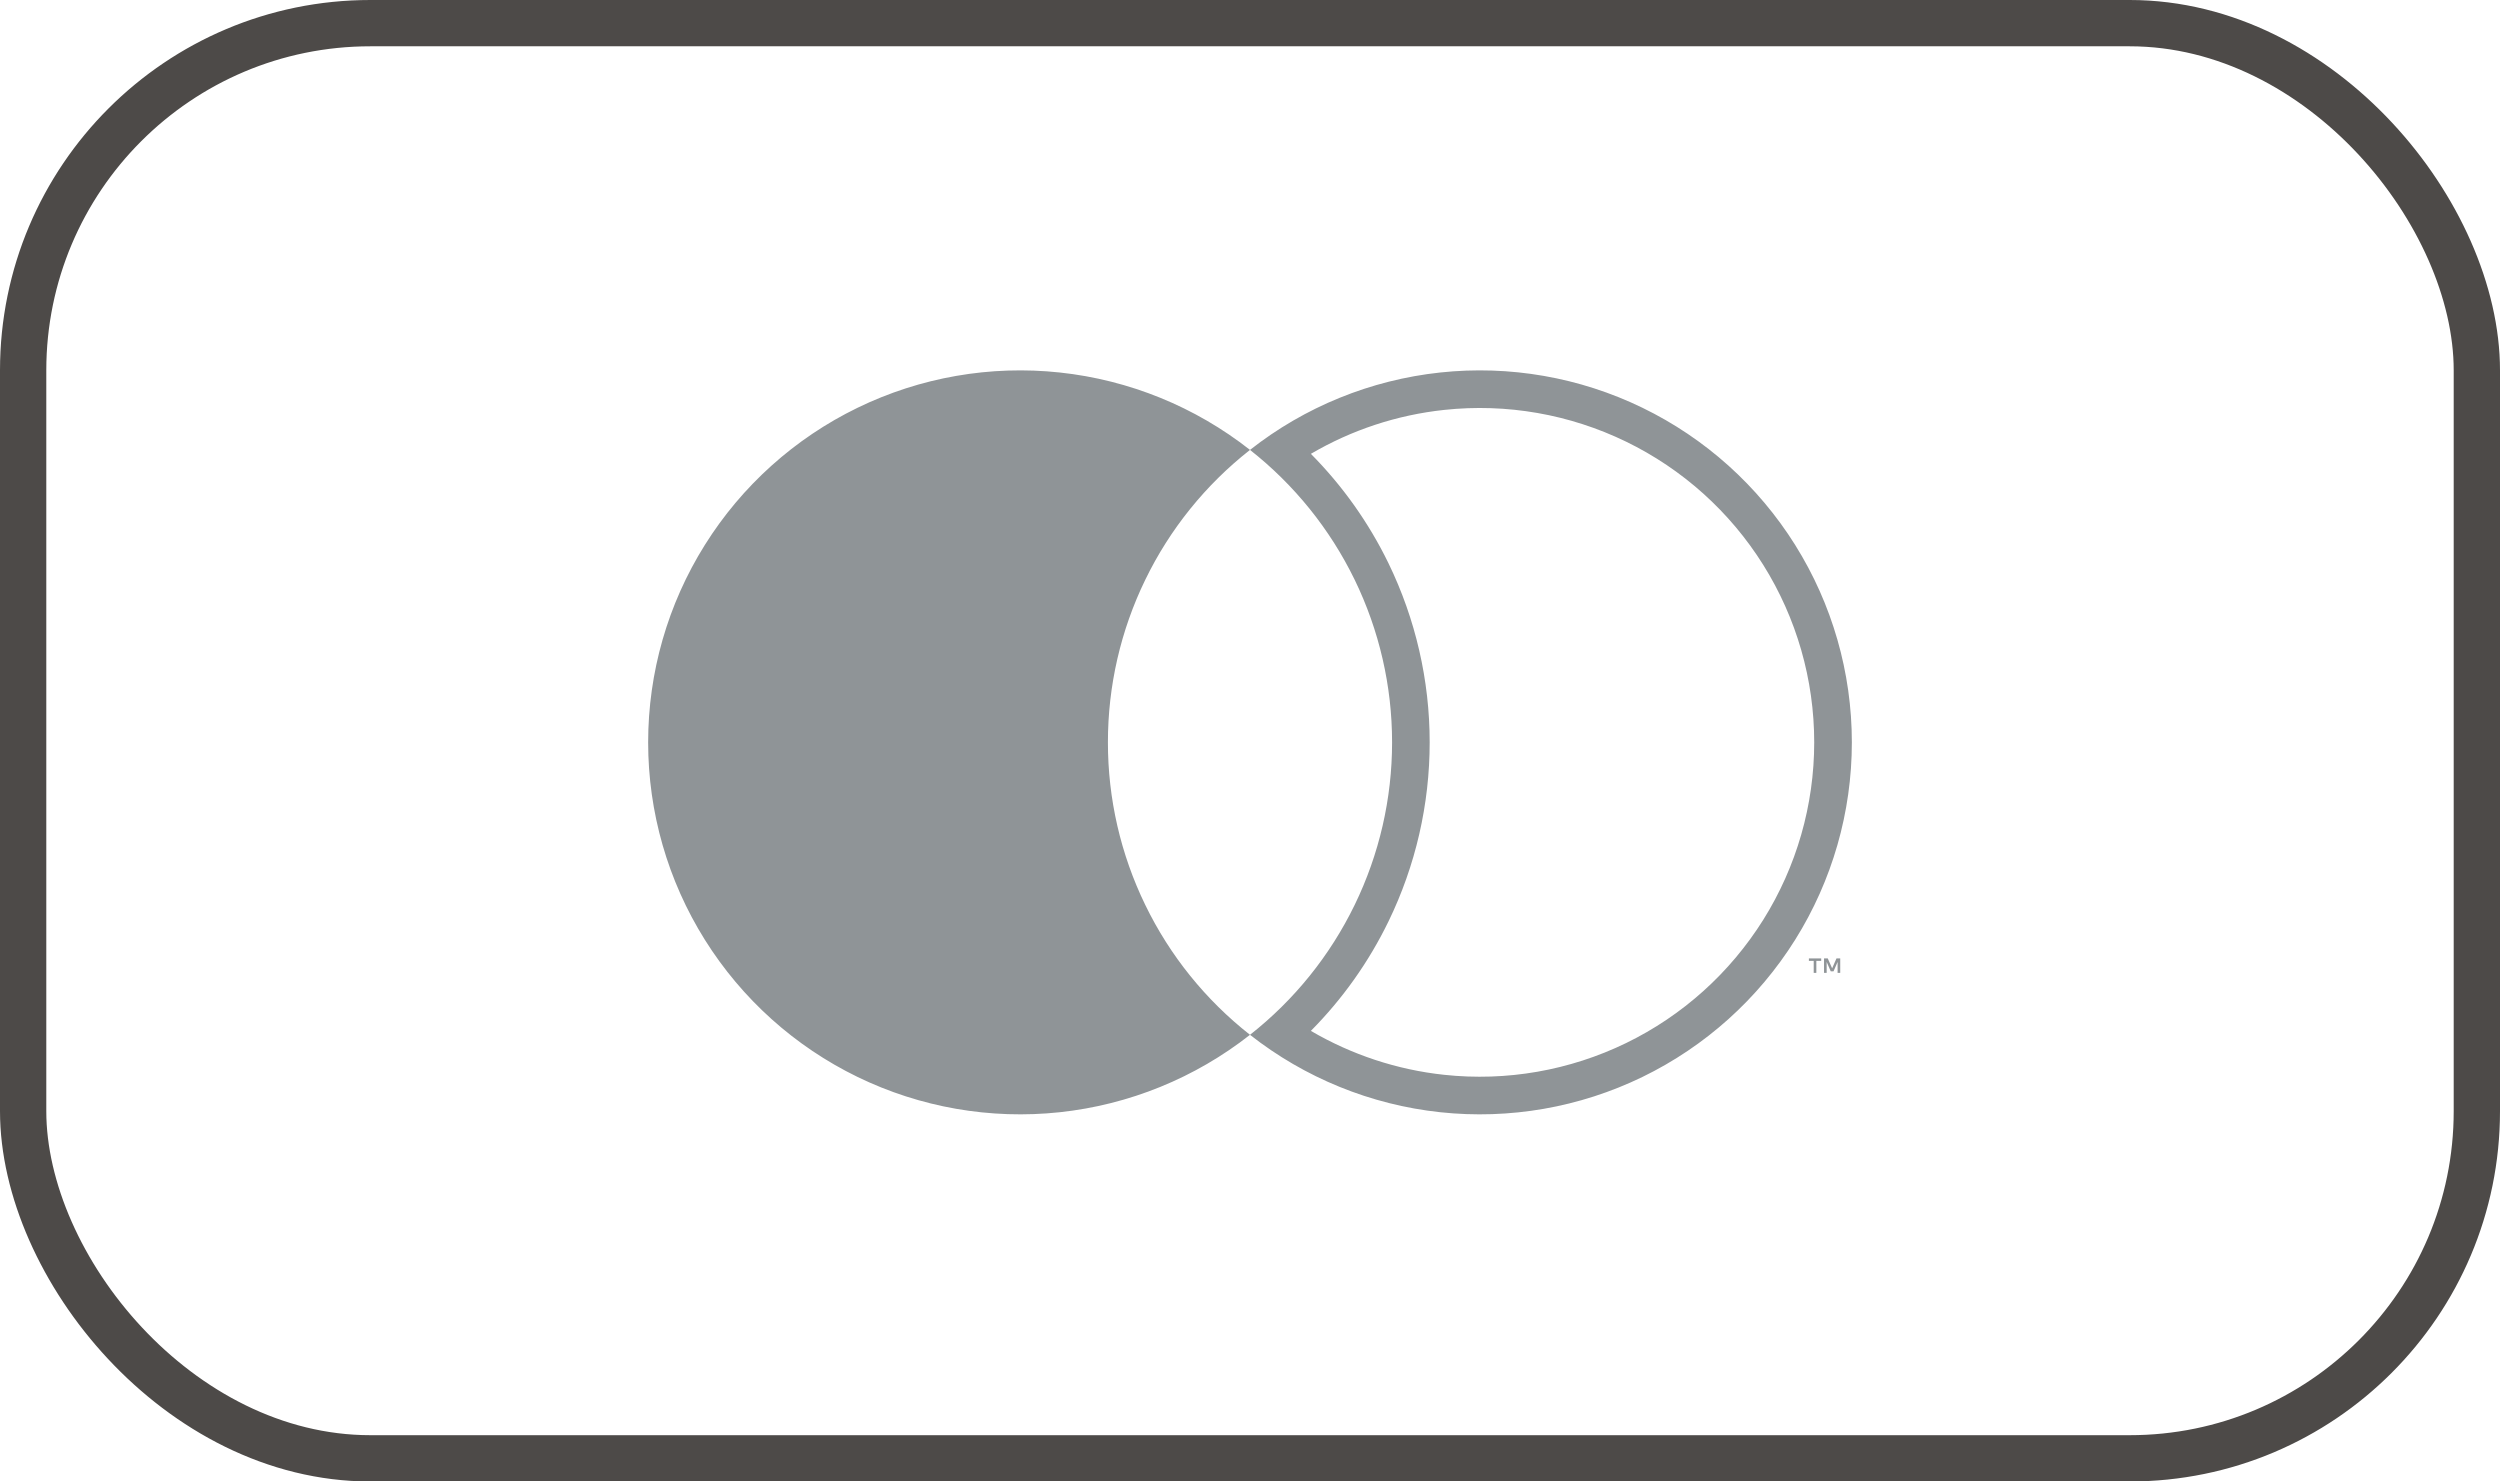
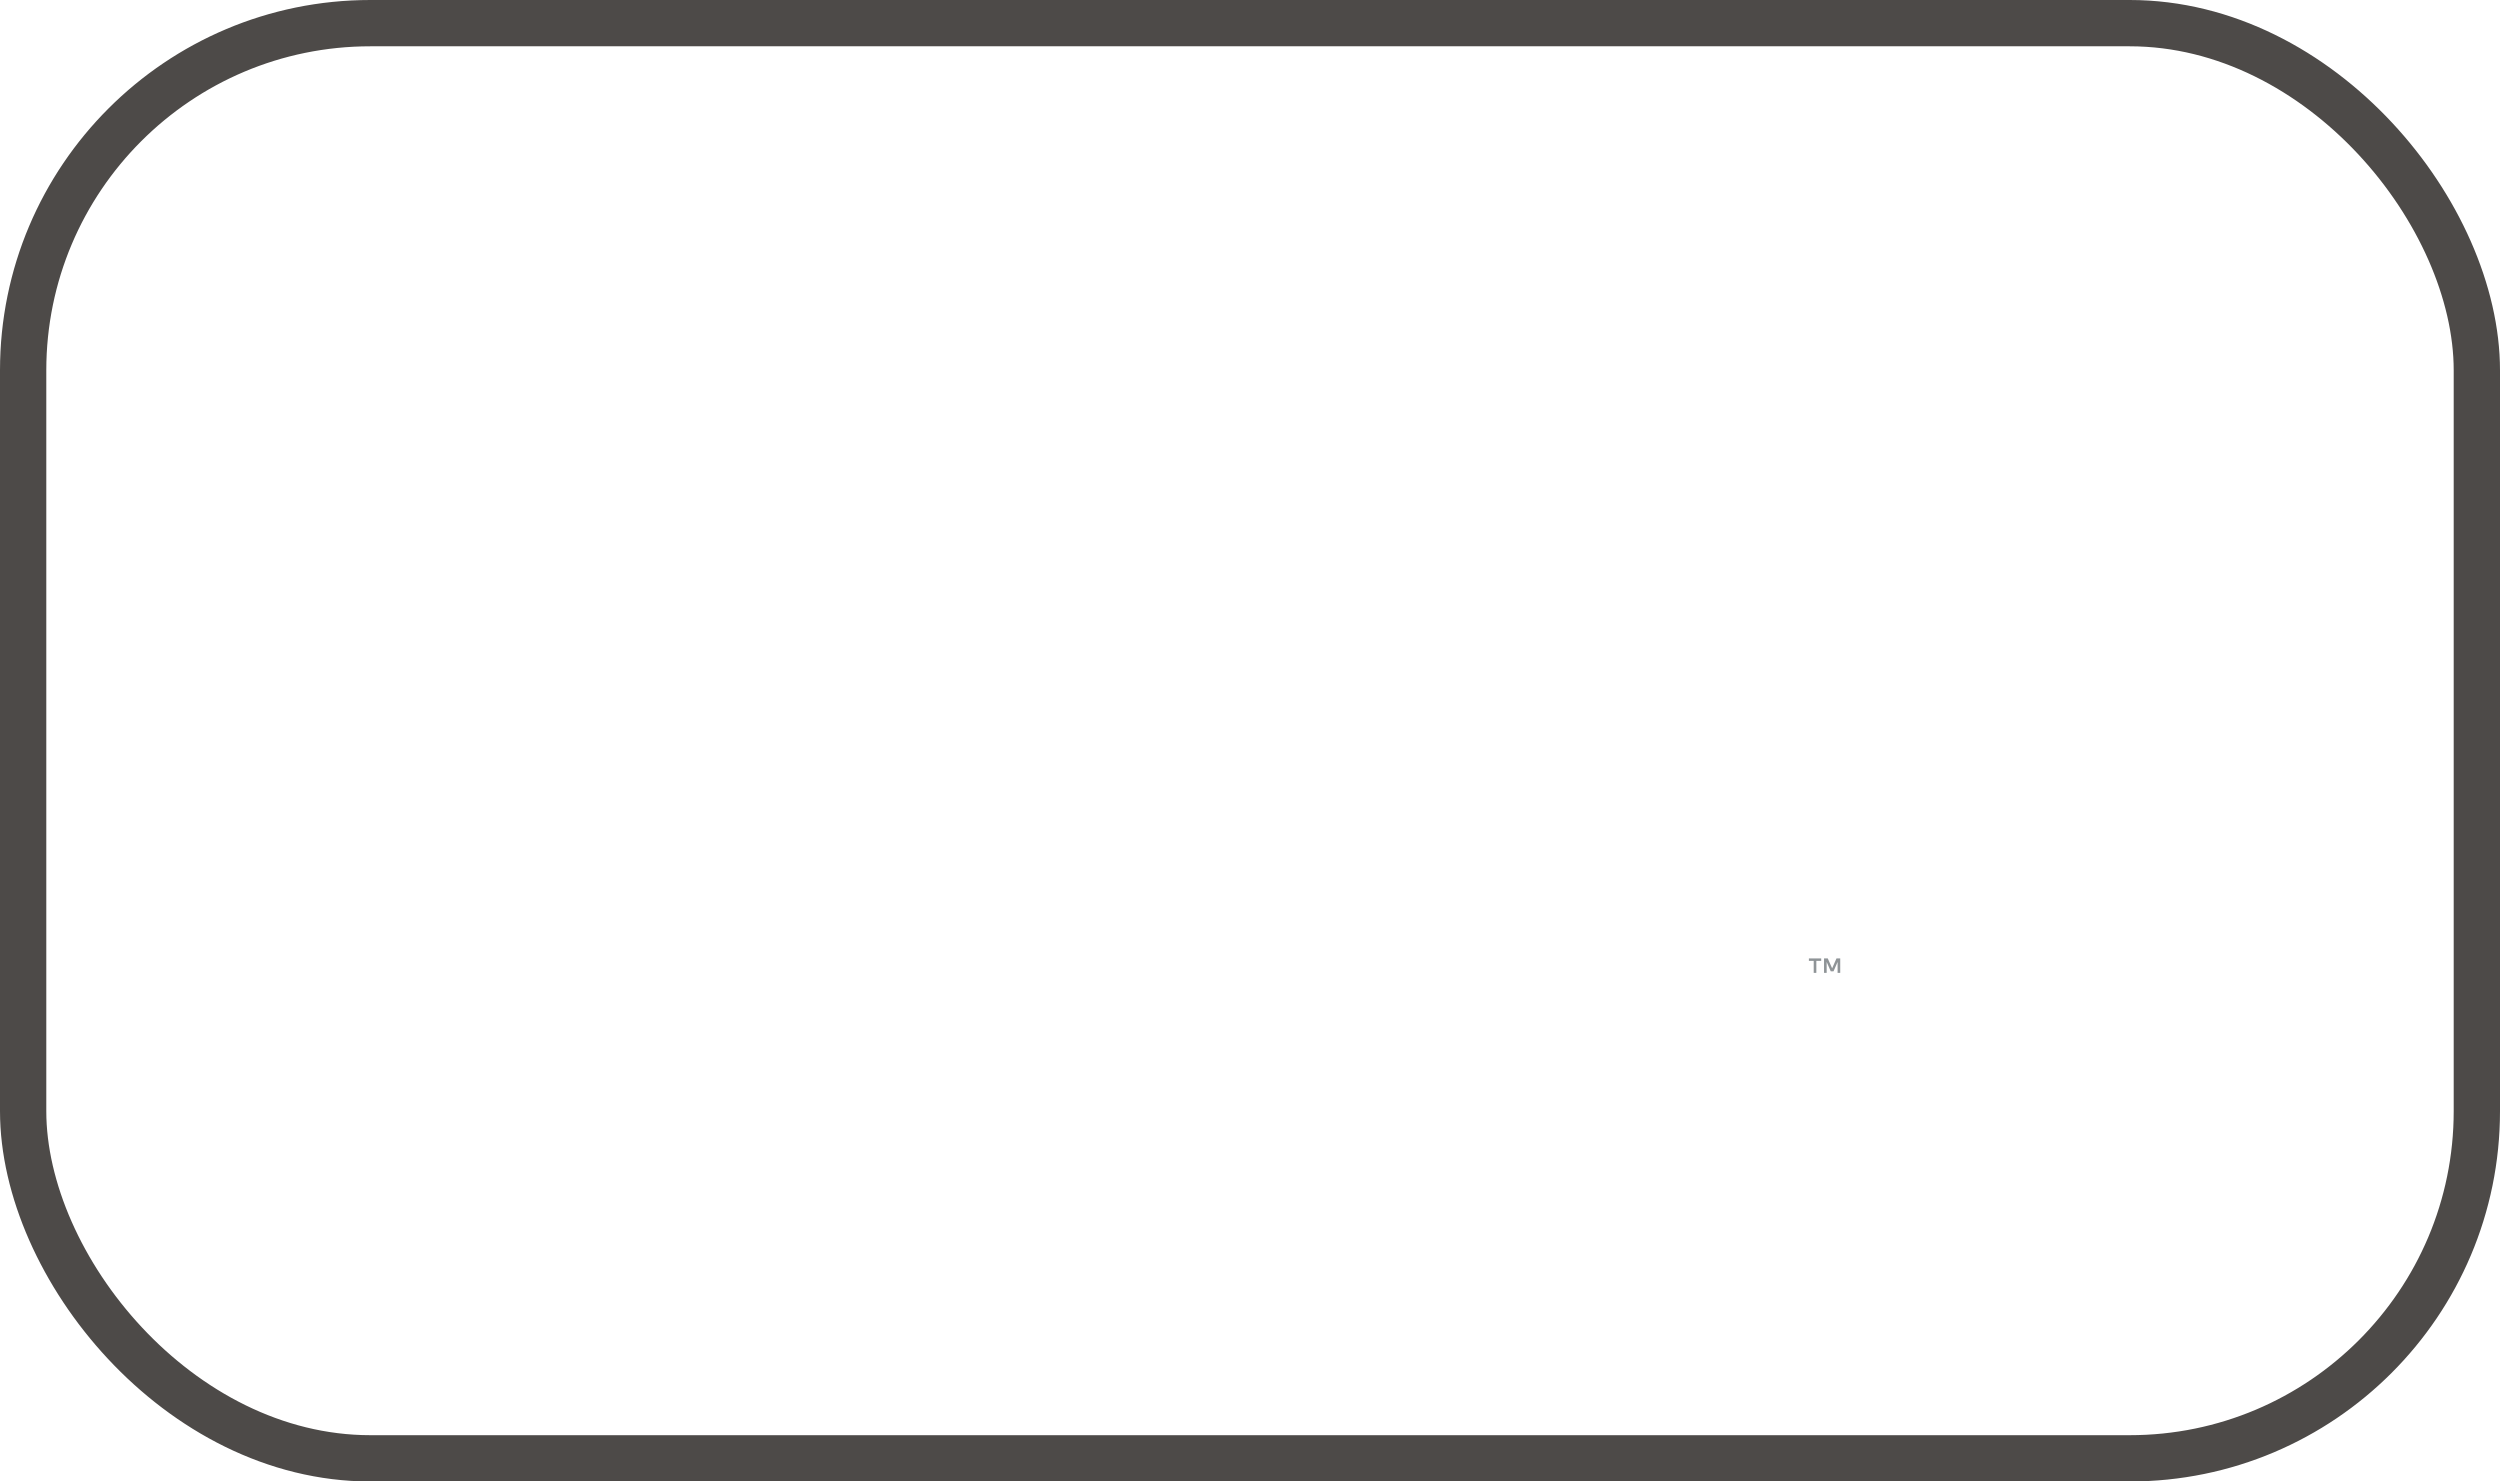
<svg xmlns="http://www.w3.org/2000/svg" width="54" height="32" viewBox="0 0 54 32" fill="none">
  <rect x="0.5" y="0.5" width="53" height="31" rx="7.5" stroke="#4D4A48" />
-   <path fill-rule="evenodd" clip-rule="evenodd" d="M27 22.352C25.815 23.283 24.391 23.863 22.892 24.024C21.393 24.185 19.879 23.921 18.523 23.262C17.167 22.603 16.024 21.576 15.224 20.298C14.424 19.02 14 17.543 14 16.035C14 14.527 14.424 13.05 15.224 11.772C16.024 10.494 17.167 9.467 18.523 8.808C19.879 8.149 21.393 7.885 22.892 8.046C24.391 8.207 25.815 8.786 27 9.718C28.185 8.786 29.609 8.207 31.108 8.046C32.607 7.885 34.121 8.149 35.477 8.808C36.833 9.467 37.976 10.494 38.776 11.772C39.576 13.05 40 14.527 40 16.035C40 17.543 39.576 19.02 38.776 20.298C37.976 21.576 36.833 22.603 35.477 23.262C34.121 23.921 32.607 24.185 31.108 24.024C29.609 23.863 28.185 23.283 27 22.352ZM23.931 16.035C23.93 14.818 24.206 13.617 24.738 12.523C25.269 11.428 26.043 10.469 27 9.718C27.956 10.47 28.729 11.429 29.261 12.523C29.793 13.618 30.069 14.818 30.069 16.035C30.069 17.251 29.793 18.452 29.261 19.546C28.729 20.641 27.956 21.6 27 22.352C26.043 21.601 25.269 20.642 24.738 19.547C24.206 18.453 23.93 17.252 23.931 16.035ZM28.315 22.267C29.193 22.781 30.174 23.107 31.195 23.216C32.542 23.361 33.903 23.123 35.122 22.531C36.341 21.939 37.368 21.015 38.087 19.867C38.806 18.718 39.187 17.39 39.187 16.035C39.187 14.68 38.806 13.352 38.087 12.203C37.368 11.054 36.341 10.131 35.122 9.539C33.903 8.947 32.542 8.709 31.195 8.854C30.174 8.963 29.193 9.288 28.315 9.803C28.998 10.492 29.566 11.291 29.992 12.168C30.577 13.373 30.881 14.695 30.881 16.035C30.881 17.374 30.577 18.697 29.992 19.901C29.566 20.779 28.998 21.578 28.315 22.267Z" fill="#8F9497" />
  <path d="M39.233 20.755V21.014H39.176V20.755H39.072V20.702H39.338V20.755H39.233Z" fill="#8F9497" />
  <path d="M39.749 20.702V21.014H39.692V20.778L39.604 20.981H39.544L39.456 20.778V21.014H39.399V20.702H39.48L39.574 20.916L39.668 20.702H39.749Z" fill="#8F9497" />
</svg>